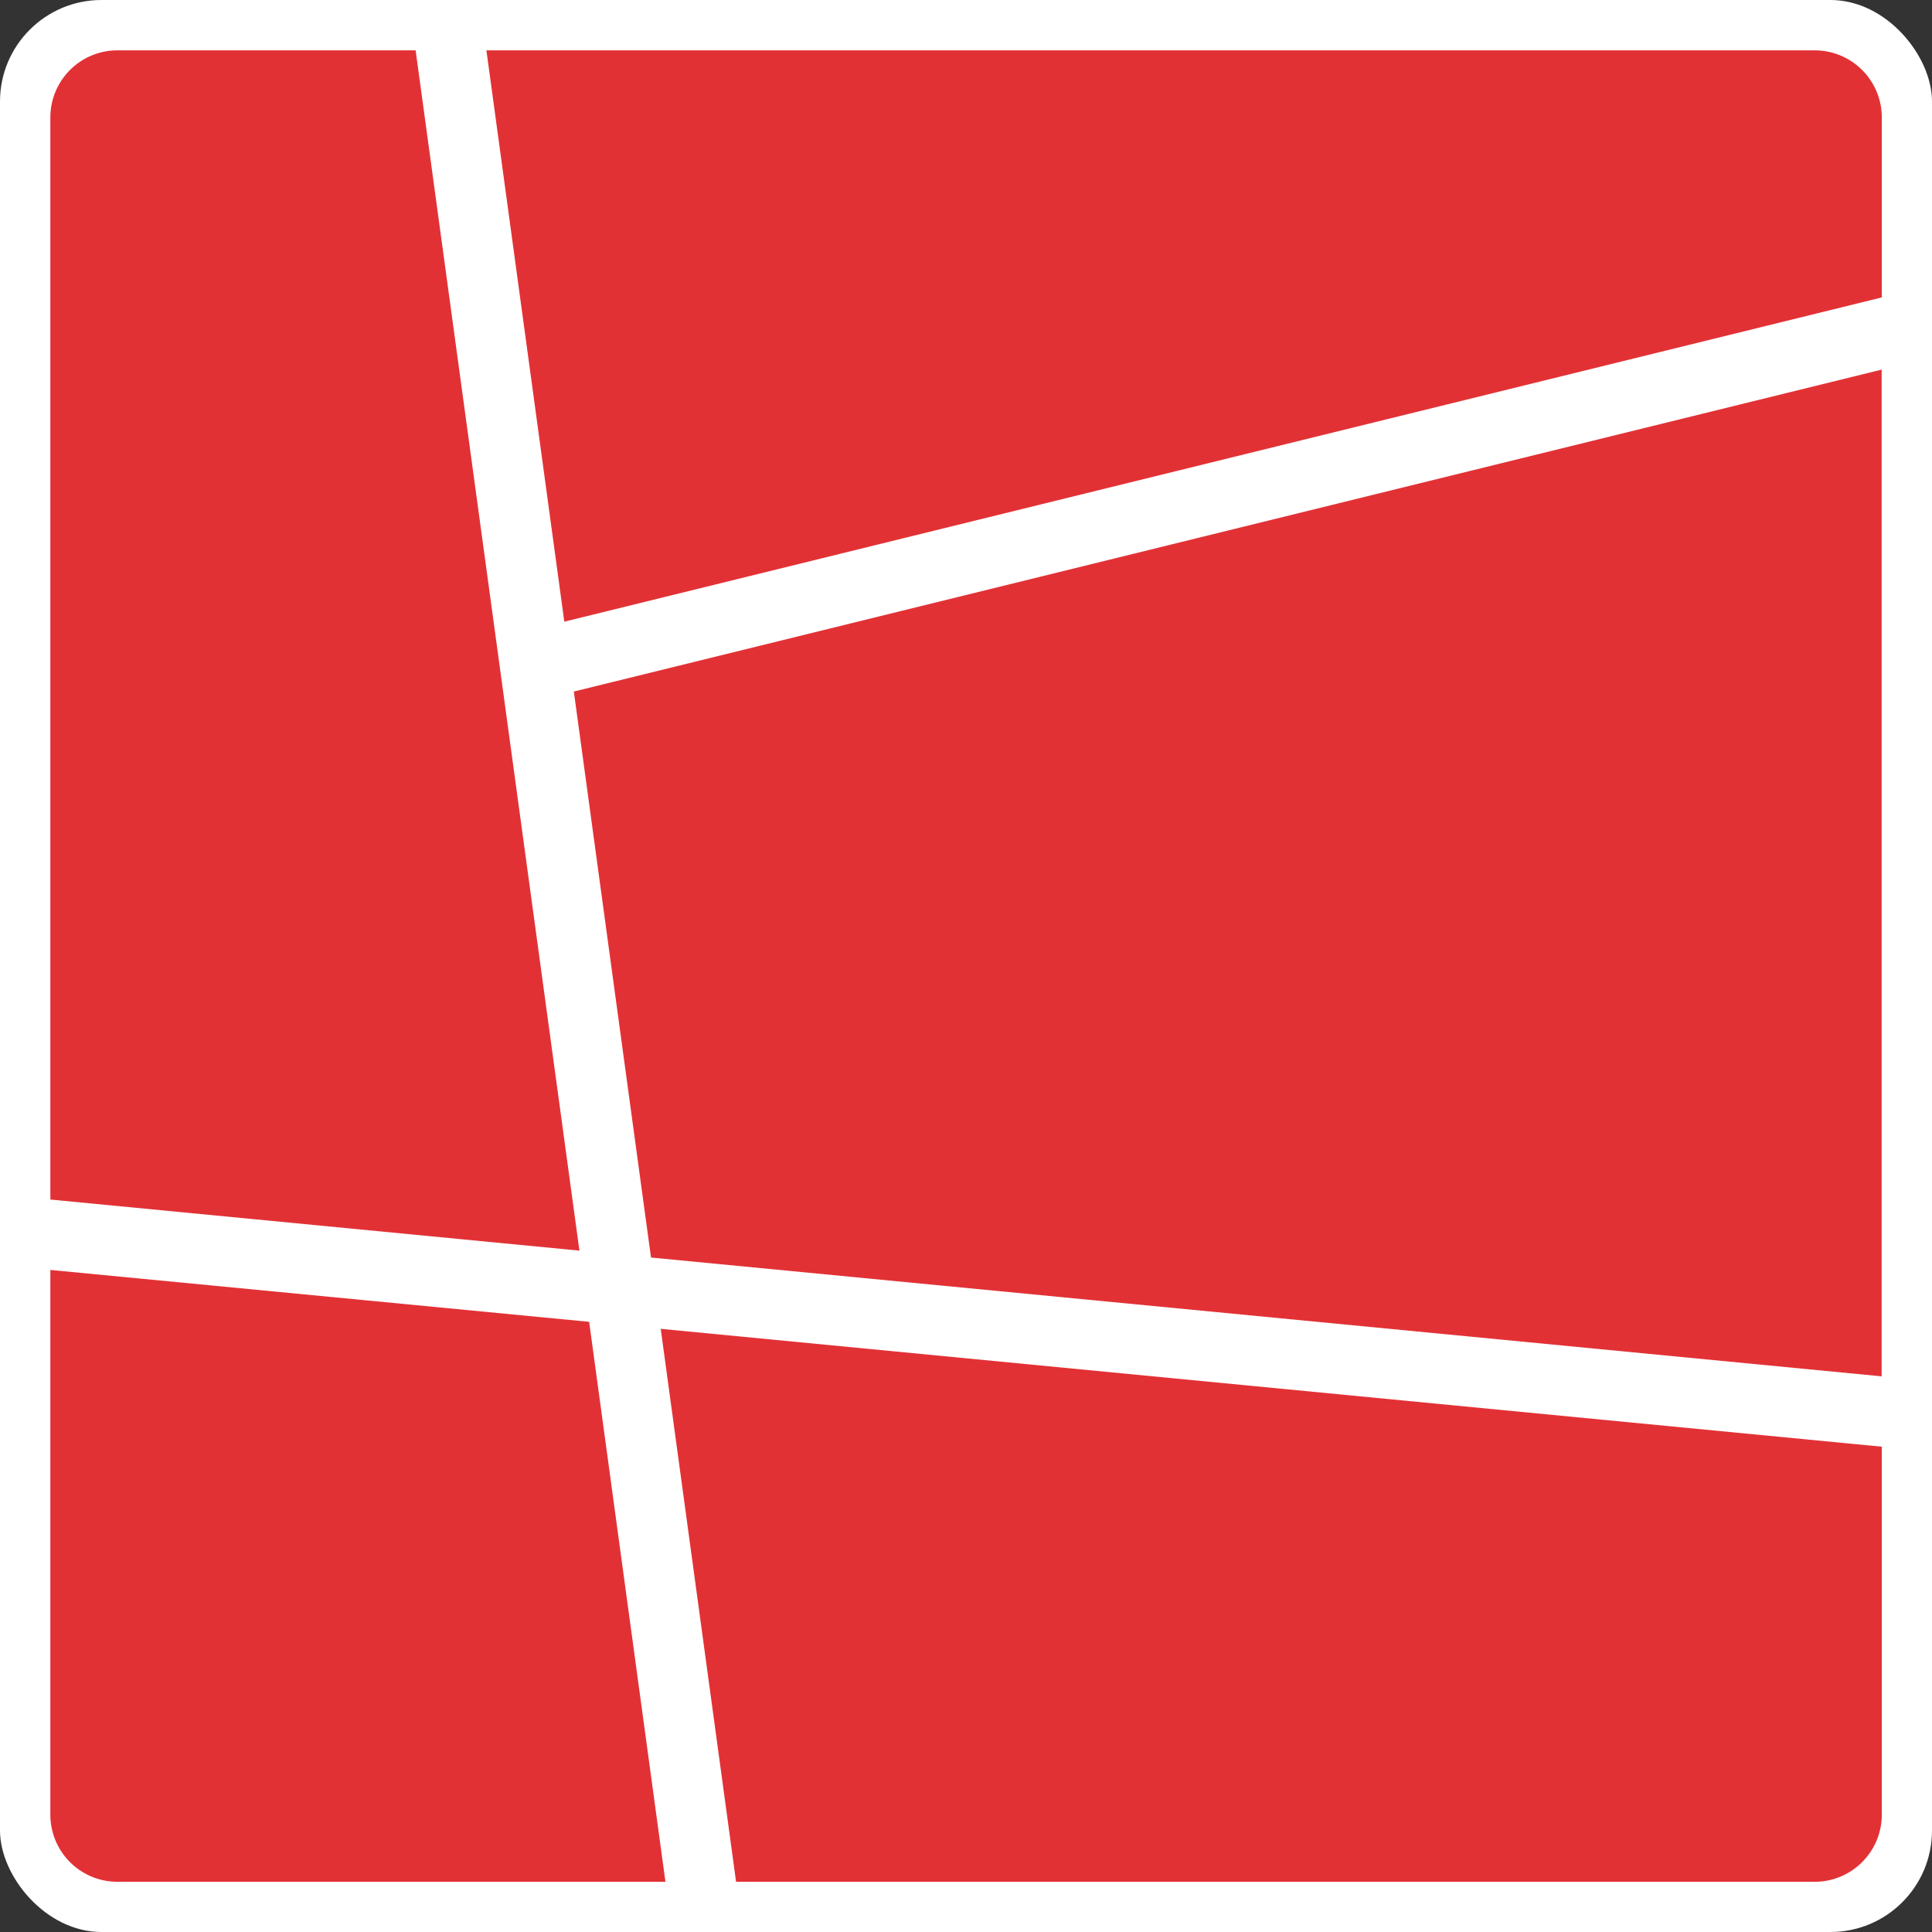
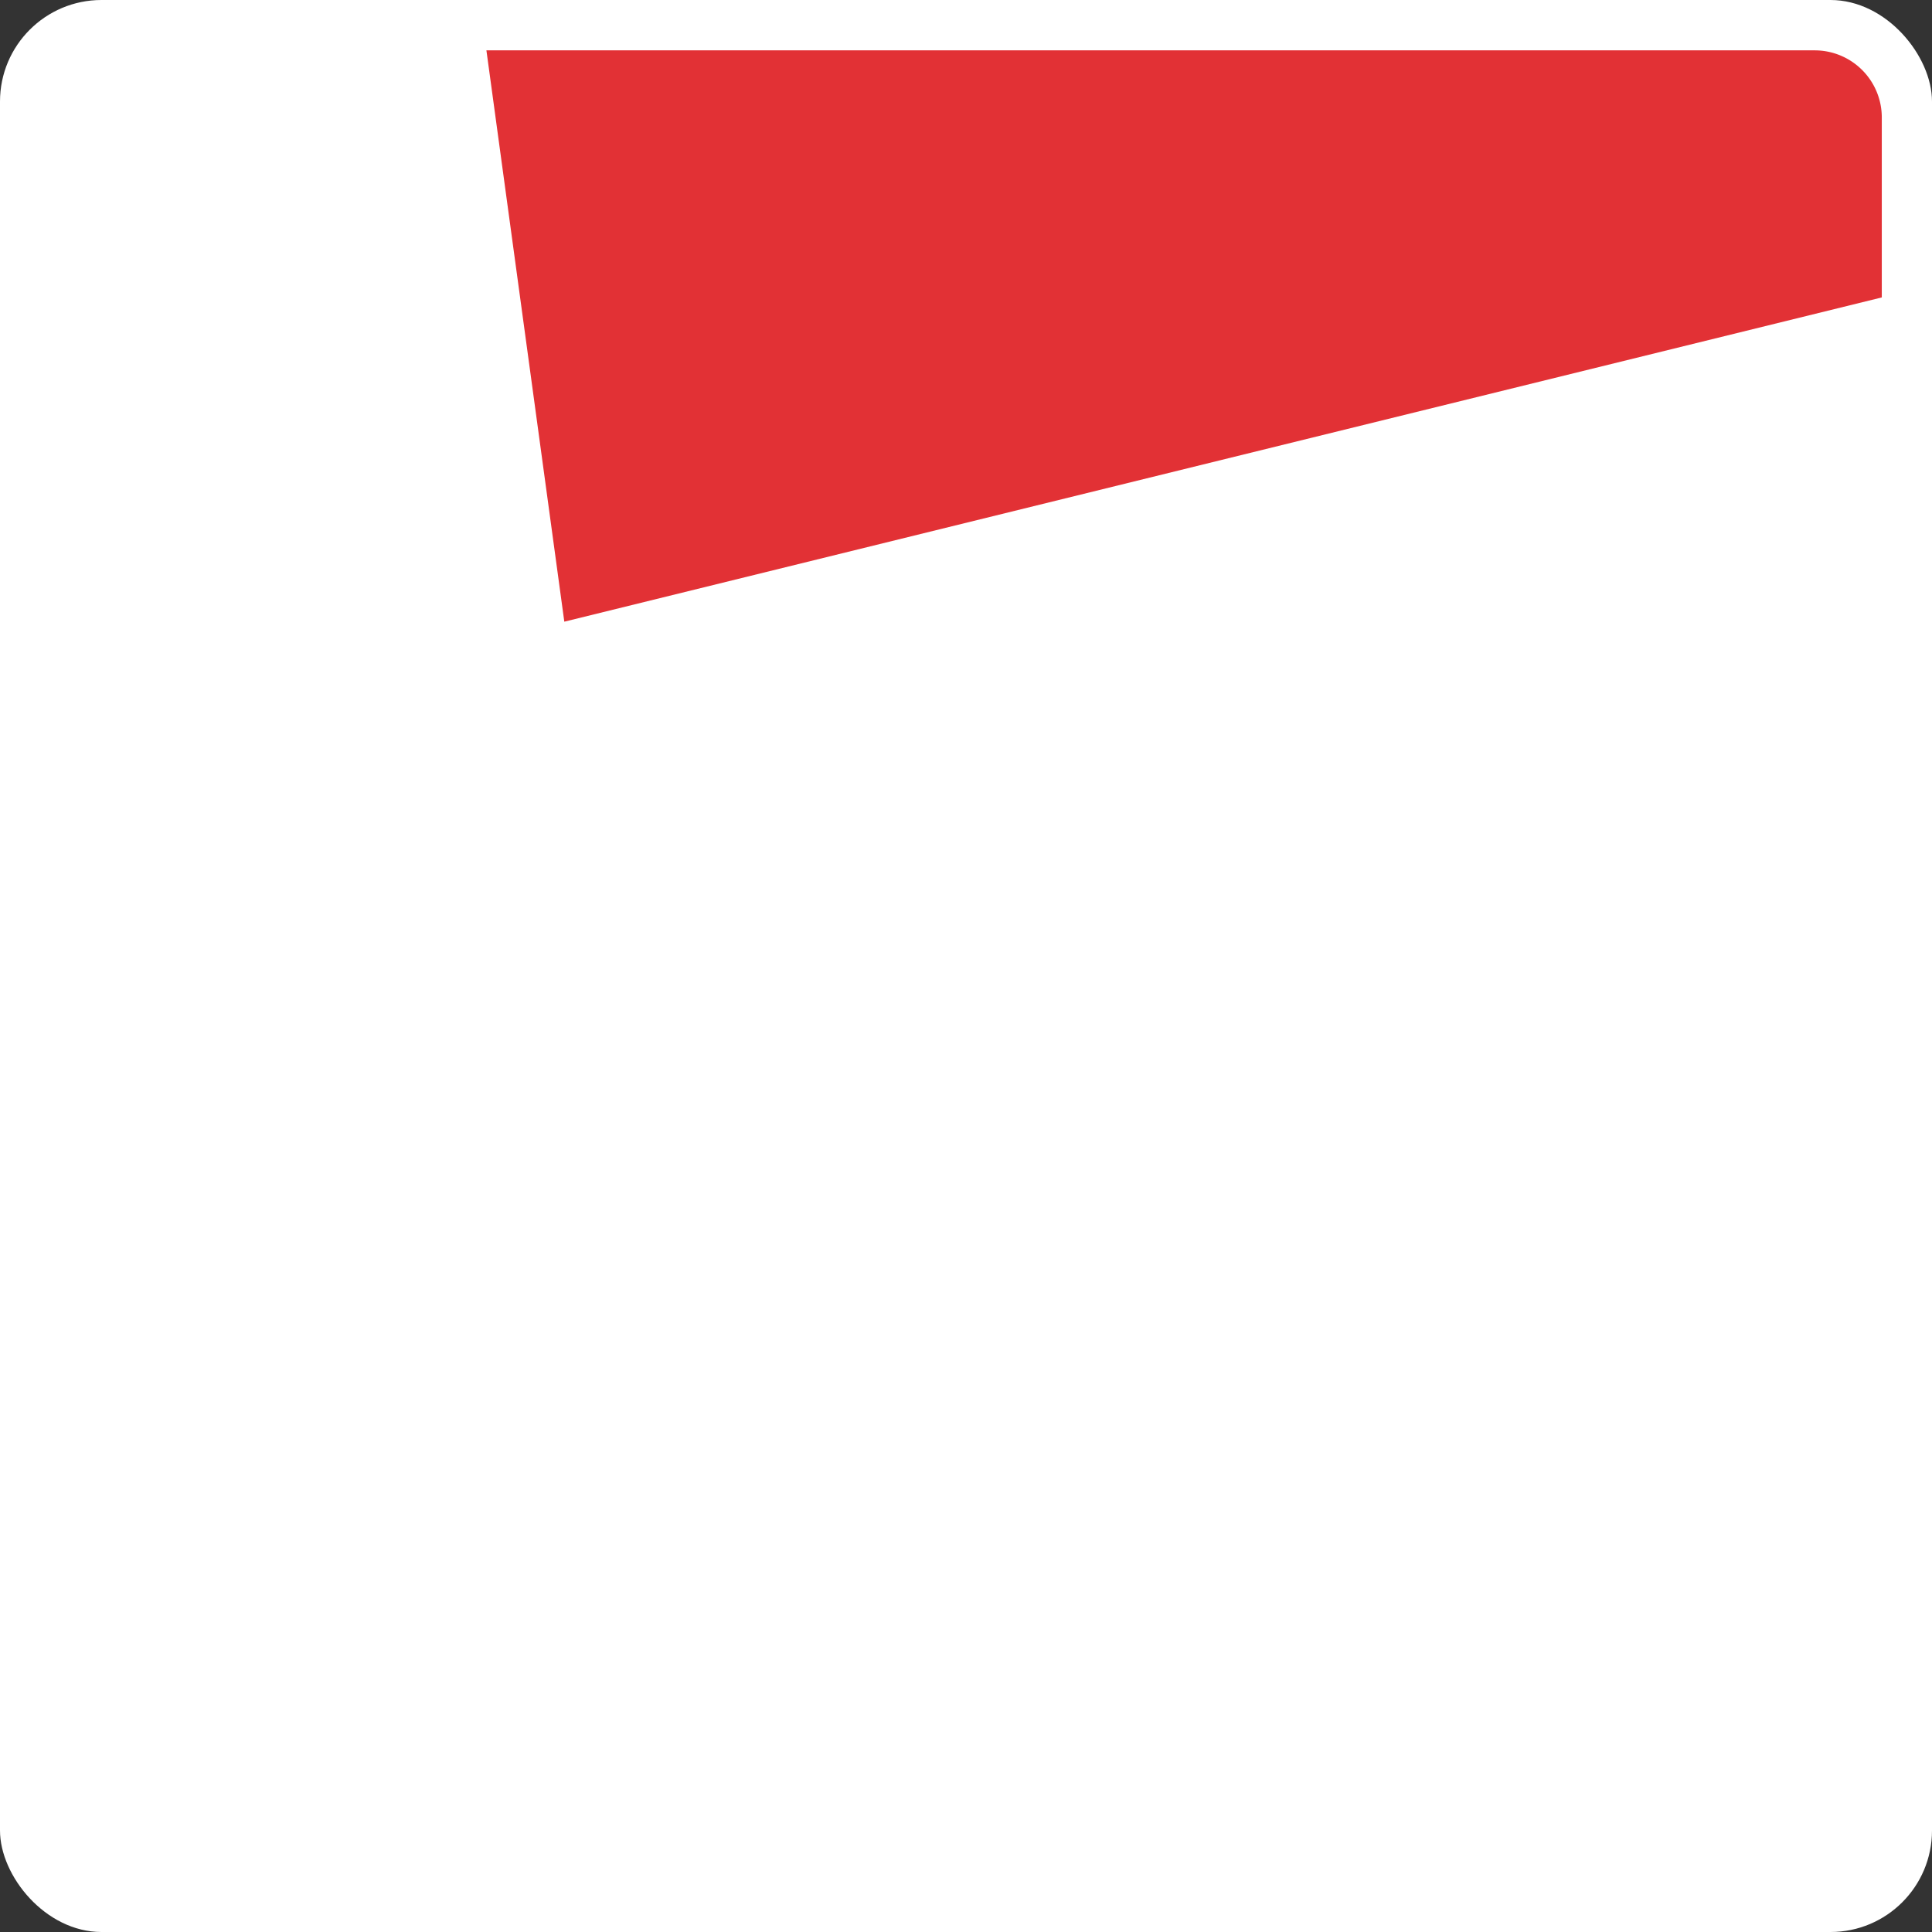
<svg xmlns="http://www.w3.org/2000/svg" viewBox="0 0 507.18 507.18">
  <rect x="0" y="0" width="507.18" height="507.18" fill="#333333" stroke="none" />
  <defs>
    <style>.cls-1{fill:#fff;}.cls-2{fill:#e23135;}</style>
  </defs>
  <g id="Layer_2" data-name="Layer 2">
    <g id="Layer_1-2" data-name="Layer 1">
      <rect class="cls-1" width="507.18" height="507.18" rx="26.65" />
-       <path class="cls-2" d="M152.11,328.31l-43-315.09H30.83A17.6,17.6,0,0,0,13.22,30.83V314.9Z" />
      <path class="cls-2" d="M148.14,163.2,494,78.08V30.83a17.61,17.61,0,0,0-17.61-17.61H127.69Z" />
-       <polygon class="cls-2" points="493.96 361.31 493.96 97.03 150.64 181.54 170.9 330.12 493.96 361.31" />
-       <path class="cls-2" d="M173.45,348.84,193.23,494H476.35A17.62,17.62,0,0,0,494,476.35V379.78Z" />
-       <path class="cls-2" d="M154.66,347,13.22,333.38v143A17.61,17.61,0,0,0,30.83,494H174.69Z" />
    </g>
  </g>
</svg>